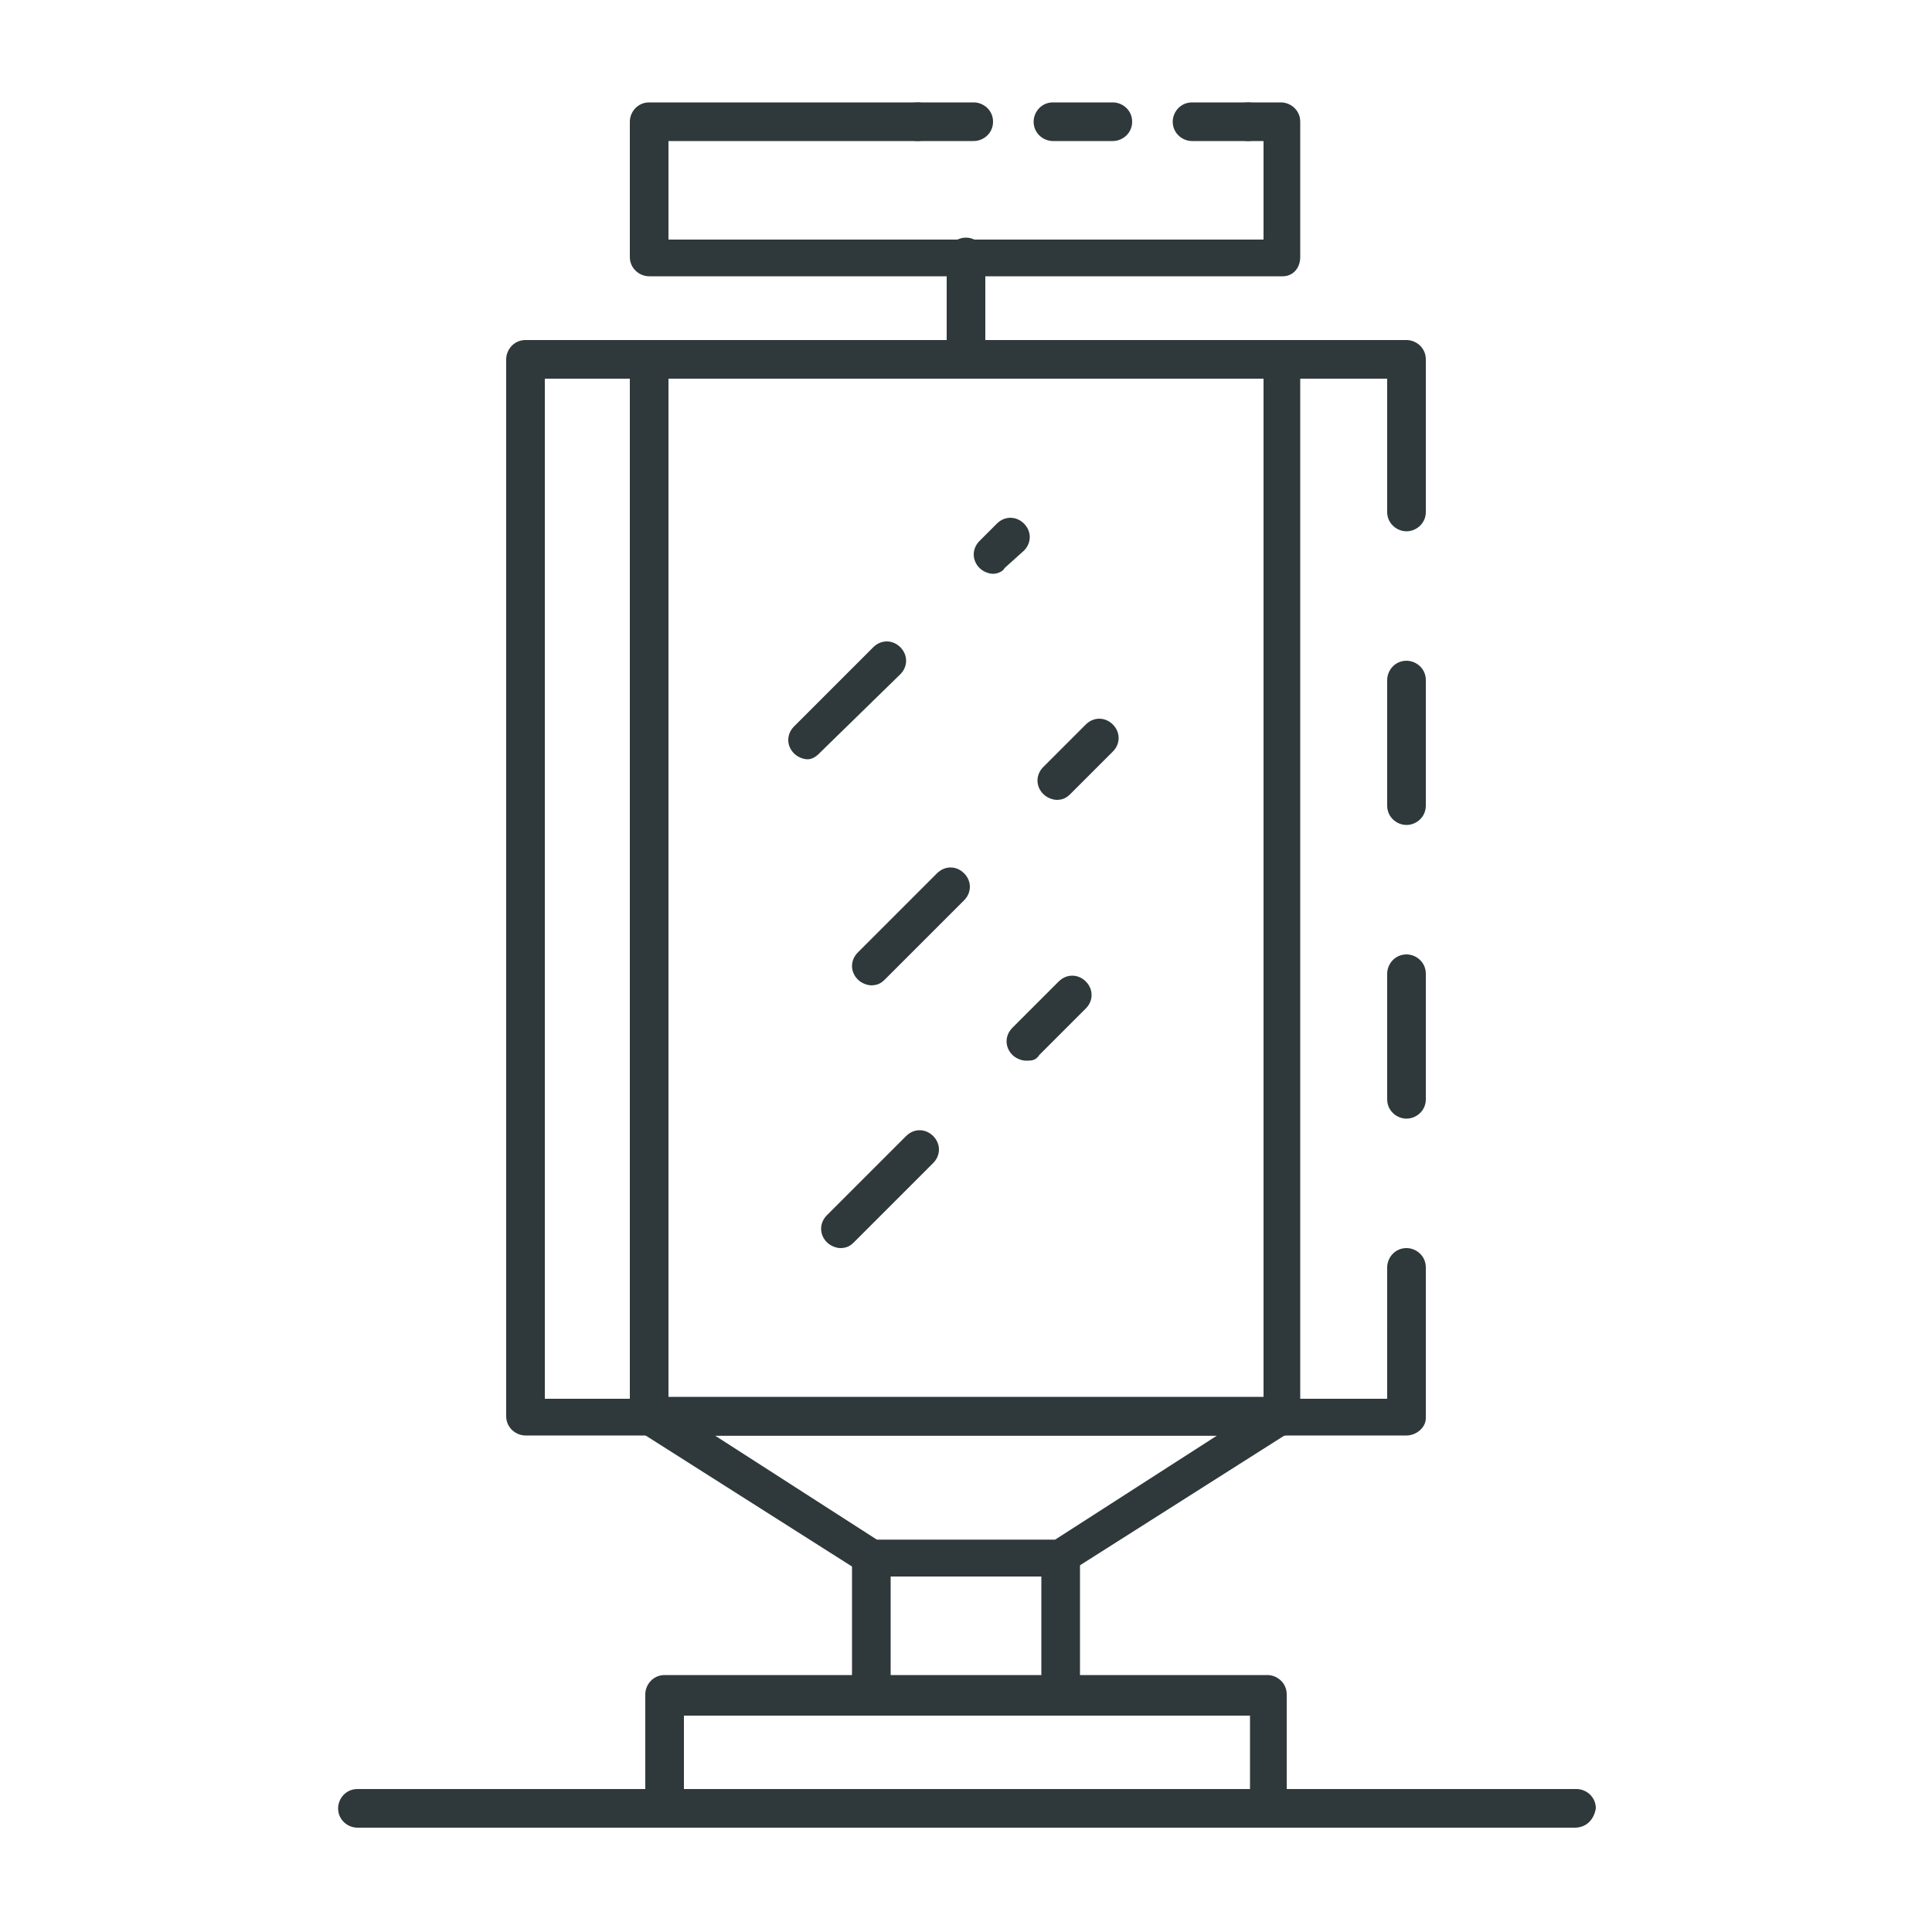
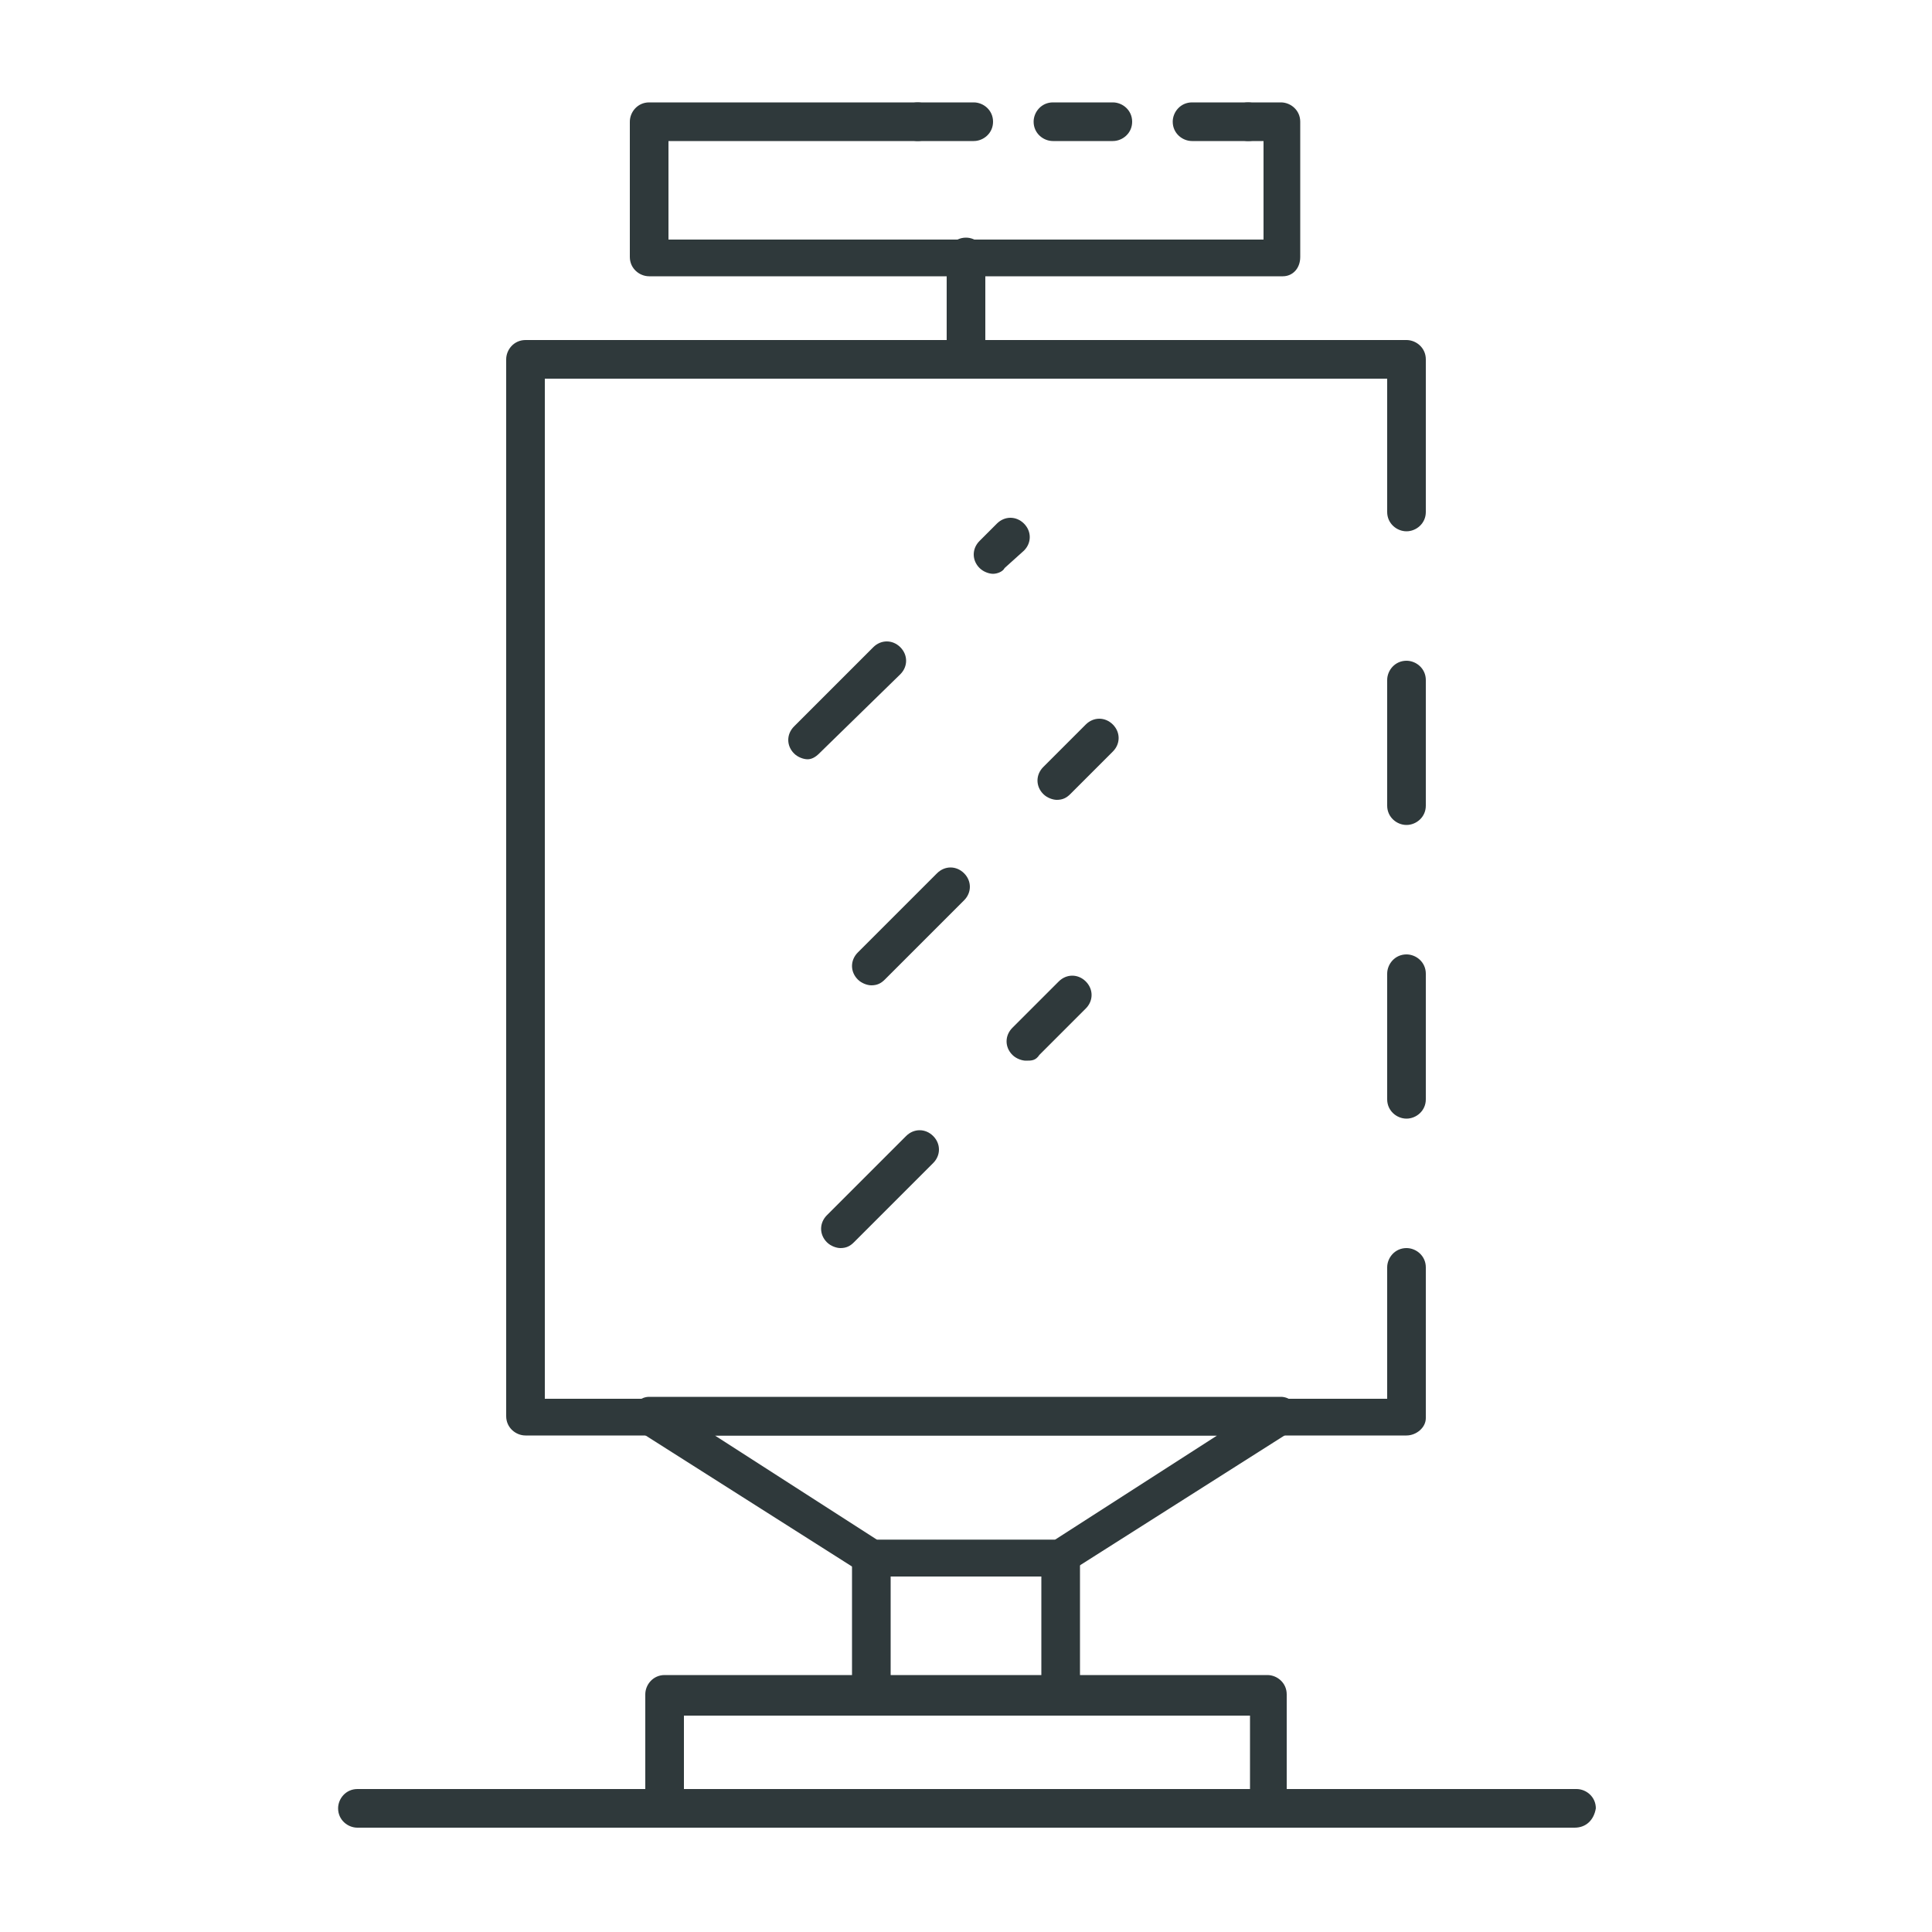
<svg xmlns="http://www.w3.org/2000/svg" version="1.1" id="Layer_1" x="0px" y="0px" width="100px" height="100px" viewBox="0 0 100 100" style="enable-background:new 0 0 100 100;" xml:space="preserve">
  <style type="text/css">
	.st0{display:none;}
	.st1{display:inline;}
	.st2{fill:#2F393B;}
</style>
  <g class="st0">
    <g class="st1">
      <path class="st2" d="M77.9,48.5H22.1c-0.5,0-1-0.4-1-1V22.7c0-0.5,0.4-1,1-1h55.8c0.5,0,1,0.4,1,1v24.9    C78.9,48,78.5,48.5,77.9,48.5z M23.1,46.5h53.9V23.6H23.1V46.5z" />
      <path class="st2" d="M85,42.2h-7.1c-0.5,0-1-0.4-1-1V28.9c0-0.5,0.4-1,1-1H85c0.5,0,1,0.4,1,1v12.3C86,41.8,85.6,42.2,85,42.2z     M78.9,40.3H84V29.9h-5.2V40.3z" />
      <path class="st2" d="M22.1,42.2H15c-0.5,0-1-0.4-1-1V28.9c0-0.5,0.4-1,1-1h7.1c0.5,0,1,0.4,1,1v12.3    C23.1,41.8,22.6,42.2,22.1,42.2z M16,40.3h5.2V29.9H16V40.3z" />
      <path class="st2" d="M89.9,67c-0.5,0-1-0.4-1-1v-2.9c0-0.5,0.4-1,1-1c0.5,0,1,0.4,1,1v2.9C90.8,66.6,90.4,67,89.9,67z" />
      <path class="st2" d="M89.9,57.2c-0.5,0-1-0.4-1-1V51c0-0.5,0.4-1,1-1c0.5,0,1,0.4,1,1v5.2C90.8,56.7,90.4,57.2,89.9,57.2z     M89.9,45c-0.5,0-1-0.4-1-1v-5.2c0-0.5,0.4-1,1-1c0.5,0,1,0.4,1,1V44C90.8,44.6,90.4,45,89.9,45z" />
      <path class="st2" d="M89.9,32.8c-0.5,0-1-0.4-1-1v-2.9c0-0.5,0.4-1,1-1c0.5,0,1,0.4,1,1v2.9C90.8,32.4,90.4,32.8,89.9,32.8z" />
      <path class="st2" d="M89.9,73.9H85c-0.5,0-1-0.4-1-1V25.1c0-1.9,1.5-3.4,3.4-3.4c1.9,0,3.4,1.5,3.4,3.4v3.9c0,0.5-0.4,1-1,1    c-0.5,0-1-0.4-1-1v-3.9c0-0.8-0.7-1.5-1.5-1.5c-0.8,0-1.5,0.7-1.5,1.5v46.9h2.9v-5.9c0-0.5,0.4-1,1-1c0.5,0,1,0.4,1,1v6.8    C90.8,73.4,90.4,73.9,89.9,73.9z" />
      <path class="st2" d="M92.1,78.3h-9.3c-0.5,0-1-0.4-1-1v-3.4c0-1.1,0.9-2,2-2h7.2c1.1,0,2,0.9,2,2v3.4    C93.1,77.9,92.6,78.3,92.1,78.3z M83.8,76.4h7.3v-2.5c-0.1-0.1-7.3-0.1-7.3-0.1L83.8,76.4z" />
      <path class="st2" d="M15,73.9h-4.8c-0.5,0-1-0.4-1-1V25.1c0-1.9,1.5-3.4,3.4-3.4c1.9,0,3.4,1.5,3.4,3.4v47.8    C16,73.4,15.5,73.9,15,73.9z M11.1,71.9H14V25.1c0-0.8-0.7-1.5-1.5-1.5c-0.8,0-1.5,0.7-1.5,1.5V71.9z" />
      <path class="st2" d="M17.2,78.3H7.9c-0.5,0-1-0.4-1-1v-3.4c0-1.1,0.9-2,2-2h7.2c1.1,0,2,0.9,2,2v3.4    C18.2,77.9,17.7,78.3,17.2,78.3z M8.9,76.4h7.4v-2.5l-7.3-0.1C8.9,73.9,8.9,76.4,8.9,76.4z" />
      <path class="st2" d="M96.6,78.3H66.9c-0.5,0-1-0.4-1-1c0-0.5,0.4-1,1-1h29.6c0.5,0,1,0.4,1,1C97.6,77.9,97.1,78.3,96.6,78.3z" />
-       <path class="st2" d="M40.2,78.3h-2.9c-0.5,0-1-0.4-1-1c0-0.5,0.4-1,1-1h2.9c0.5,0,1,0.4,1,1C41.2,77.9,40.7,78.3,40.2,78.3z" />
+       <path class="st2" d="M40.2,78.3h-2.9c-0.5,0-1-0.4-1-1c0-0.5,0.4-1,1-1h2.9c0.5,0,1,0.4,1,1C41.2,77.9,40.7,78.3,40.2,78.3" />
      <path class="st2" d="M55.4,78.3h-6.5c-0.5,0-1-0.4-1-1c0-0.5,0.4-1,1-1h6.5c0.5,0,1,0.4,1,1C56.3,77.9,55.9,78.3,55.4,78.3z" />
      <path class="st2" d="M66.9,78.3H64c-0.5,0-1-0.4-1-1c0-0.5,0.4-1,1-1h2.9c0.5,0,1,0.4,1,1C67.9,77.9,67.5,78.3,66.9,78.3z" />
      <path class="st2" d="M37.3,78.3H3.4c-0.5,0-1-0.4-1-1c0-0.5,0.4-1,1-1h33.9c0.5,0,1,0.4,1,1C38.3,77.9,37.8,78.3,37.3,78.3z" />
      <path class="st2" d="M73.8,73.4c-1,0-2-0.5-2.6-1.5l-1.2-2c-0.1-0.2-0.2-0.5-0.1-0.7c0.1-0.2,0.2-0.5,0.4-0.6l3.5-2.1    c0.5-0.3,1.1-0.1,1.3,0.3l1.2,2c0.8,1.4,0.4,3.3-1,4.1C74.9,73.2,74.4,73.4,73.8,73.4z M72.2,69.7l0.7,1.2    c0.3,0.5,0.9,0.7,1.4,0.4c0.5-0.3,0.7-0.9,0.4-1.4L74,68.6L72.2,69.7z" />
      <path class="st2" d="M69.5,71.2c-0.2,0-0.4-0.1-0.6-0.2l-4.1-3.5c-0.2-0.2-0.4-0.5-0.3-0.8c0-0.3,0.2-0.6,0.5-0.8l9.3-5.6    c0.3-0.2,0.6-0.2,0.9-0.1c0.3,0.1,0.5,0.4,0.6,0.7l1.1,5.3c0.1,0.4-0.1,0.8-0.5,1L70,71.1C69.8,71.1,69.7,71.2,69.5,71.2z     M67,66.9l2.6,2.2l5.1-3.1L74,62.7L67,66.9z" />
      <path class="st2" d="M74.9,78.3c-0.5,0-1-0.4-1-1v-5.3c0-0.5,0.4-1,1-1s1,0.4,1,1v5.3C75.9,77.9,75.4,78.3,74.9,78.3z" />
      <path class="st2" d="M26.2,73.4c-0.5,0-1.1-0.1-1.5-0.4c-1.4-0.8-1.9-2.7-1-4.1l1.2-2c0.3-0.5,0.9-0.6,1.3-0.3l3.5,2.1    c0.2,0.1,0.4,0.3,0.4,0.6c0.1,0.2,0,0.5-0.1,0.7l-1.2,2c-0.4,0.7-1.1,1.2-1.8,1.4C26.6,73.3,26.4,73.4,26.2,73.4z M26,68.6    l-0.7,1.2c-0.3,0.5-0.1,1.2,0.4,1.4c0.2,0.1,0.5,0.2,0.8,0.1c0.3-0.1,0.5-0.2,0.6-0.5l0.7-1.2L26,68.6z" />
      <path class="st2" d="M30.5,71.2c-0.2,0-0.3,0-0.5-0.1l-6.3-3.8c-0.4-0.2-0.5-0.6-0.5-1l1.1-5.3c0.1-0.3,0.3-0.6,0.6-0.7    c0.3-0.1,0.6-0.1,0.9,0.1l9.3,5.6c0.3,0.2,0.4,0.4,0.5,0.8c0,0.3-0.1,0.6-0.3,0.8L31.1,71C31,71.1,30.7,71.2,30.5,71.2z M25.3,66    l5.1,3.1l2.6-2.2l-7-4.2L25.3,66z" />
      <path class="st2" d="M25.1,78.3c-0.5,0-1-0.4-1-1v-5.3c0-0.5,0.4-1,1-1c0.5,0,1,0.4,1,1v5.3C26.1,77.9,25.7,78.3,25.1,78.3z" />
    </g>
  </g>
  <g class="st0">
    <g class="st1">
      <path class="st2" d="M46.3,95.4H26.9c-0.5,0-1-0.4-1-1v-3.4c0-0.5,0.4-1,1-1h19.4c0.5,0,1,0.4,1,1v3.4    C47.3,95,46.9,95.4,46.3,95.4z M27.9,93.5h17.5V92H27.9V93.5z" />
      <path class="st2" d="M41.6,92h-10c-0.5,0-1-0.4-1-1V87c0-1.5,1.2-2.7,2.7-2.7h6.4c1.5,0,2.7,1.2,2.7,2.7v4.1    C42.6,91.6,42.2,92,41.6,92z M32.6,90.1h8V87c0-0.4-0.4-0.8-0.8-0.8h-6.4c-0.4,0-0.8,0.4-0.8,0.8V90.1z" />
      <path class="st2" d="M52.9,95.4H50c-0.5,0-1-0.4-1-1c0-0.5,0.4-1,1-1h2.9c0.5,0,1,0.4,1,1C53.9,95,53.4,95.4,52.9,95.4z" />
      <path class="st2" d="M65.2,95.4H60c-0.5,0-1-0.4-1-1c0-0.5,0.4-1,1-1h5.3c0.5,0,1,0.4,1,1C66.2,95,65.8,95.4,65.2,95.4z" />
      <path class="st2" d="M75.2,95.4h-2.9c-0.5,0-1-0.4-1-1c0-0.5,0.4-1,1-1h2.9c0.5,0,1,0.4,1,1C76.2,95,75.7,95.4,75.2,95.4z" />
      <path class="st2" d="M50,95.4H24.8c-0.5,0-1-0.4-1-1c0-0.5,0.4-1,1-1H50c0.5,0,1,0.4,1,1C51,95,50.5,95.4,50,95.4z" />
      <path class="st2" d="M38.3,86.2h-3.4c-0.5,0-1-0.4-1-1V65.9c0-0.5,0.4-1,1-1h3.4c0.5,0,1,0.4,1,1v19.3    C39.3,85.8,38.9,86.2,38.3,86.2z M35.9,84.3h1.5V66.9h-1.5V84.3z" />
      <path class="st2" d="M41.7,58.9c-0.1,0-0.3,0-0.4-0.1c-0.3-0.2-0.6-0.5-0.6-0.9V27.7c0-8.4,6.8-15.2,15.2-15.2s15.2,6.8,15.2,15.2    v6.4c0,0.3-0.1,0.6-0.3,0.7l-4.3,3.6c-0.4,0.3-1,0.3-1.4-0.1c-0.3-0.4-0.3-1,0.1-1.4l3.9-3.3v-5.9c0-7.3-5.9-13.3-13.3-13.3    c-7.3,0-13.3,5.9-13.3,13.3v28.2l6.5-5.5c0.4-0.3,1-0.3,1.4,0.1c0.3,0.4,0.3,1-0.1,1.4l-8.1,6.8C42.1,58.9,41.9,58.9,41.7,58.9z" />
      <path class="st2" d="M49.8,52.1c-0.3,0-0.6-0.1-0.7-0.3c-0.3-0.4-0.3-1,0.1-1.4l2.2-1.9c0.4-0.3,1-0.3,1.4,0.1    c0.3,0.4,0.3,1-0.1,1.4l-2.2,1.9C50.3,52.1,50,52.1,49.8,52.1z" />
      <path class="st2" d="M56.3,46.7c-0.3,0-0.6-0.1-0.7-0.3c-0.3-0.4-0.3-1,0.1-1.4l3.2-2.7c0.4-0.3,1-0.3,1.4,0.1    c0.3,0.4,0.3,1-0.1,1.4l-3.2,2.7C56.7,46.6,56.5,46.7,56.3,46.7z" />
      <path class="st2" d="M63.6,40.5c-0.3,0-0.6-0.1-0.7-0.3c-0.3-0.4-0.3-1,0.1-1.4l2.2-1.9c0.4-0.3,1-0.3,1.4,0.1    c0.3,0.4,0.3,1-0.1,1.4l-2.2,1.9C64.1,40.5,63.8,40.5,63.6,40.5z" />
      <path class="st2" d="M36.6,66.9c-0.1,0-0.2,0-0.3,0c-0.4-0.1-0.7-0.5-0.7-0.9v-41c0-11.2,9.1-20.3,20.3-20.3s20.3,9.1,20.3,20.3    v8.6c0,0.5-0.4,0.9-0.9,1l-5.1,0.6c-0.5,0.1-1-0.3-1.1-0.9c-0.1-0.5,0.3-1,0.9-1.1l4.2-0.5v-7.8c0-10.1-8.2-18.3-18.3-18.3    c-10.1,0-18.3,8.2-18.3,18.3v37.7l3.3-5.1c0.3-0.5,0.9-0.6,1.3-0.3c0.5,0.3,0.6,0.9,0.3,1.3l-5.1,7.9    C37.3,66.7,36.9,66.9,36.6,66.9z" />
      <path class="st2" d="M41.7,42.9h-5.1c-0.5,0-1-0.4-1-1s0.4-1,1-1h5.1c0.5,0,1,0.4,1,1S42.2,42.9,41.7,42.9z" />
      <path class="st2" d="M41.7,28.7h-5.1c-0.5,0-1-0.4-1-1c0-0.5,0.4-1,1-1h5.1c0.5,0,1,0.4,1,1C42.7,28.3,42.2,28.7,41.7,28.7z" />
      <path class="st2" d="M55.9,14.5c-0.5,0-1-0.4-1-1V5.6c0-0.5,0.4-1,1-1c0.5,0,1,0.4,1,1v7.9C56.9,14,56.5,14.5,55.9,14.5z" />
      <path class="st2" d="M67.6,20.6c-0.3,0-0.6-0.2-0.8-0.5c-0.3-0.5-0.1-1.1,0.3-1.3l5.6-3.4c0.5-0.3,1.1-0.1,1.3,0.3    c0.3,0.5,0.1,1.1-0.3,1.3l-5.6,3.4C67.9,20.5,67.8,20.6,67.6,20.6z" />
    </g>
  </g>
  <g>
    <g>
-       <path class="st2" d="M66.4,74.3H33.6c-0.5,0-1-0.4-1-1V18.6c0-0.5,0.4-1,1-1h32.7c0.5,0,1,0.4,1,1v54.7    C67.3,73.9,66.9,74.3,66.4,74.3z M34.6,72.4h30.8V19.5H34.6V72.4z" />
      <path class="st2" d="M64.6,7.3h-2.9c-0.5,0-1-0.4-1-1c0-0.5,0.4-1,1-1h2.9c0.5,0,1,0.4,1,1C65.6,6.9,65.2,7.3,64.6,7.3z" />
      <path class="st2" d="M57.6,7.3h-3.1c-0.5,0-1-0.4-1-1c0-0.5,0.4-1,1-1h3.1c0.5,0,1,0.4,1,1C58.6,6.9,58.1,7.3,57.6,7.3z" />
      <path class="st2" d="M50.4,7.3h-2.9c-0.5,0-1-0.4-1-1c0-0.5,0.4-1,1-1h2.9c0.5,0,1,0.4,1,1C51.4,6.9,50.9,7.3,50.4,7.3z" />
      <path class="st2" d="M66.4,14.3H33.6c-0.5,0-1-0.4-1-1v-7c0-0.5,0.4-1,1-1h13.9c0.5,0,1,0.4,1,1c0,0.5-0.4,1-1,1H34.6v5.1h30.8    V7.3h-0.8c-0.5,0-1-0.4-1-1c0-0.5,0.4-1,1-1h1.7c0.5,0,1,0.4,1,1v7C67.3,13.9,66.9,14.3,66.4,14.3z" />
      <path class="st2" d="M72.8,74.3H27.2c-0.5,0-1-0.4-1-1V18.6c0-0.5,0.4-1,1-1h45.6c0.5,0,1,0.4,1,1v5.1c0,0.5-0.4,1-1,1    c-0.5,0-1-0.4-1-1v-4.1H28.2v52.8h43.6v-3.8c0-0.5,0.4-1,1-1c0.5,0,1,0.4,1,1v4.8C73.8,73.9,73.3,74.3,72.8,74.3z" />
      <path class="st2" d="M72.8,27.5c-0.5,0-1-0.4-1-1v-2.9c0-0.5,0.4-1,1-1c0.5,0,1,0.4,1,1v2.9C73.8,27.1,73.3,27.5,72.8,27.5z" />
      <path class="st2" d="M72.8,57.9c-0.5,0-1-0.4-1-1v-6.5c0-0.5,0.4-1,1-1c0.5,0,1,0.4,1,1v6.5C73.8,57.5,73.3,57.9,72.8,57.9z     M72.8,42.7c-0.5,0-1-0.4-1-1v-6.5c0-0.5,0.4-1,1-1c0.5,0,1,0.4,1,1v6.5C73.8,42.3,73.3,42.7,72.8,42.7z" />
      <path class="st2" d="M72.8,69.5c-0.5,0-1-0.4-1-1v-2.9c0-0.5,0.4-1,1-1c0.5,0,1,0.4,1,1v2.9C73.8,69,73.3,69.5,72.8,69.5z" />
      <path class="st2" d="M50,19.5c-0.5,0-1-0.4-1-1v-5.2c0-0.5,0.4-1,1-1c0.5,0,1,0.4,1,1v5.2C51,19.1,50.5,19.5,50,19.5z" />
      <path class="st2" d="M54.9,81.6h-9.8c-0.2,0-0.4-0.1-0.5-0.2l-11.5-7.3c-0.4-0.2-0.5-0.7-0.4-1.1c0.1-0.4,0.5-0.7,0.9-0.7h32.7    c0.4,0,0.8,0.3,0.9,0.7c0.1,0.4,0,0.9-0.4,1.1l-11.5,7.3C55.3,81.6,55.1,81.6,54.9,81.6z M45.4,79.7h9.2l8.4-5.4H37L45.4,79.7z" />
      <path class="st2" d="M54.9,88.8h-9.8c-0.5,0-1-0.4-1-1v-7.1c0-0.5,0.4-1,1-1h9.8c0.5,0,1,0.4,1,1v7.1    C55.9,88.3,55.4,88.8,54.9,88.8z M46.1,86.8h7.8v-5.2h-7.8V86.8z" />
      <path class="st2" d="M65.6,94.6H34.4c-0.5,0-1-0.4-1-1v-5.9c0-0.5,0.4-1,1-1h31.2c0.5,0,1,0.4,1,1v5.9    C66.6,94.2,66.1,94.6,65.6,94.6z M35.4,92.7h29.3v-3.9H35.4V92.7z" />
      <path class="st2" d="M81.5,94.6H18.5c-0.5,0-1-0.4-1-1c0-0.5,0.4-1,1-1h63.1c0.5,0,1,0.4,1,1C82.5,94.2,82.1,94.6,81.5,94.6z" />
      <path class="st2" d="M41.8,39.3c-0.2,0-0.5-0.1-0.7-0.3c-0.4-0.4-0.4-1,0-1.4l4.1-4.1c0.4-0.4,1-0.4,1.4,0c0.4,0.4,0.4,1,0,1.4    L42.4,39C42.2,39.2,42,39.3,41.8,39.3z M51.4,29.7c-0.2,0-0.5-0.1-0.7-0.3c-0.4-0.4-0.4-1,0-1.4l0.9-0.9c0.4-0.4,1-0.4,1.4,0    c0.4,0.4,0.4,1,0,1.4L52,29.4C51.9,29.6,51.6,29.7,51.4,29.7z" />
      <path class="st2" d="M45.1,51c-0.2,0-0.5-0.1-0.7-0.3c-0.4-0.4-0.4-1,0-1.4l4.1-4.1c0.4-0.4,1-0.4,1.4,0c0.4,0.4,0.4,1,0,1.4    l-4.1,4.1C45.6,50.9,45.4,51,45.1,51z M54.7,41.4c-0.2,0-0.5-0.1-0.7-0.3c-0.4-0.4-0.4-1,0-1.4l2.2-2.2c0.4-0.4,1-0.4,1.4,0    c0.4,0.4,0.4,1,0,1.4l-2.2,2.2C55.2,41.3,55,41.4,54.7,41.4z" />
      <path class="st2" d="M43.5,64.6c-0.2,0-0.5-0.1-0.7-0.3c-0.4-0.4-0.4-1,0-1.4l4.1-4.1c0.4-0.4,1-0.4,1.4,0c0.4,0.4,0.4,1,0,1.4    l-4.1,4.1C44,64.5,43.8,64.6,43.5,64.6z M53.1,54.9c-0.2,0-0.5-0.1-0.7-0.3c-0.4-0.4-0.4-1,0-1.4l2.4-2.4c0.4-0.4,1-0.4,1.4,0    c0.4,0.4,0.4,1,0,1.4l-2.4,2.4C53.6,54.9,53.4,54.9,53.1,54.9z" />
    </g>
  </g>
</svg>